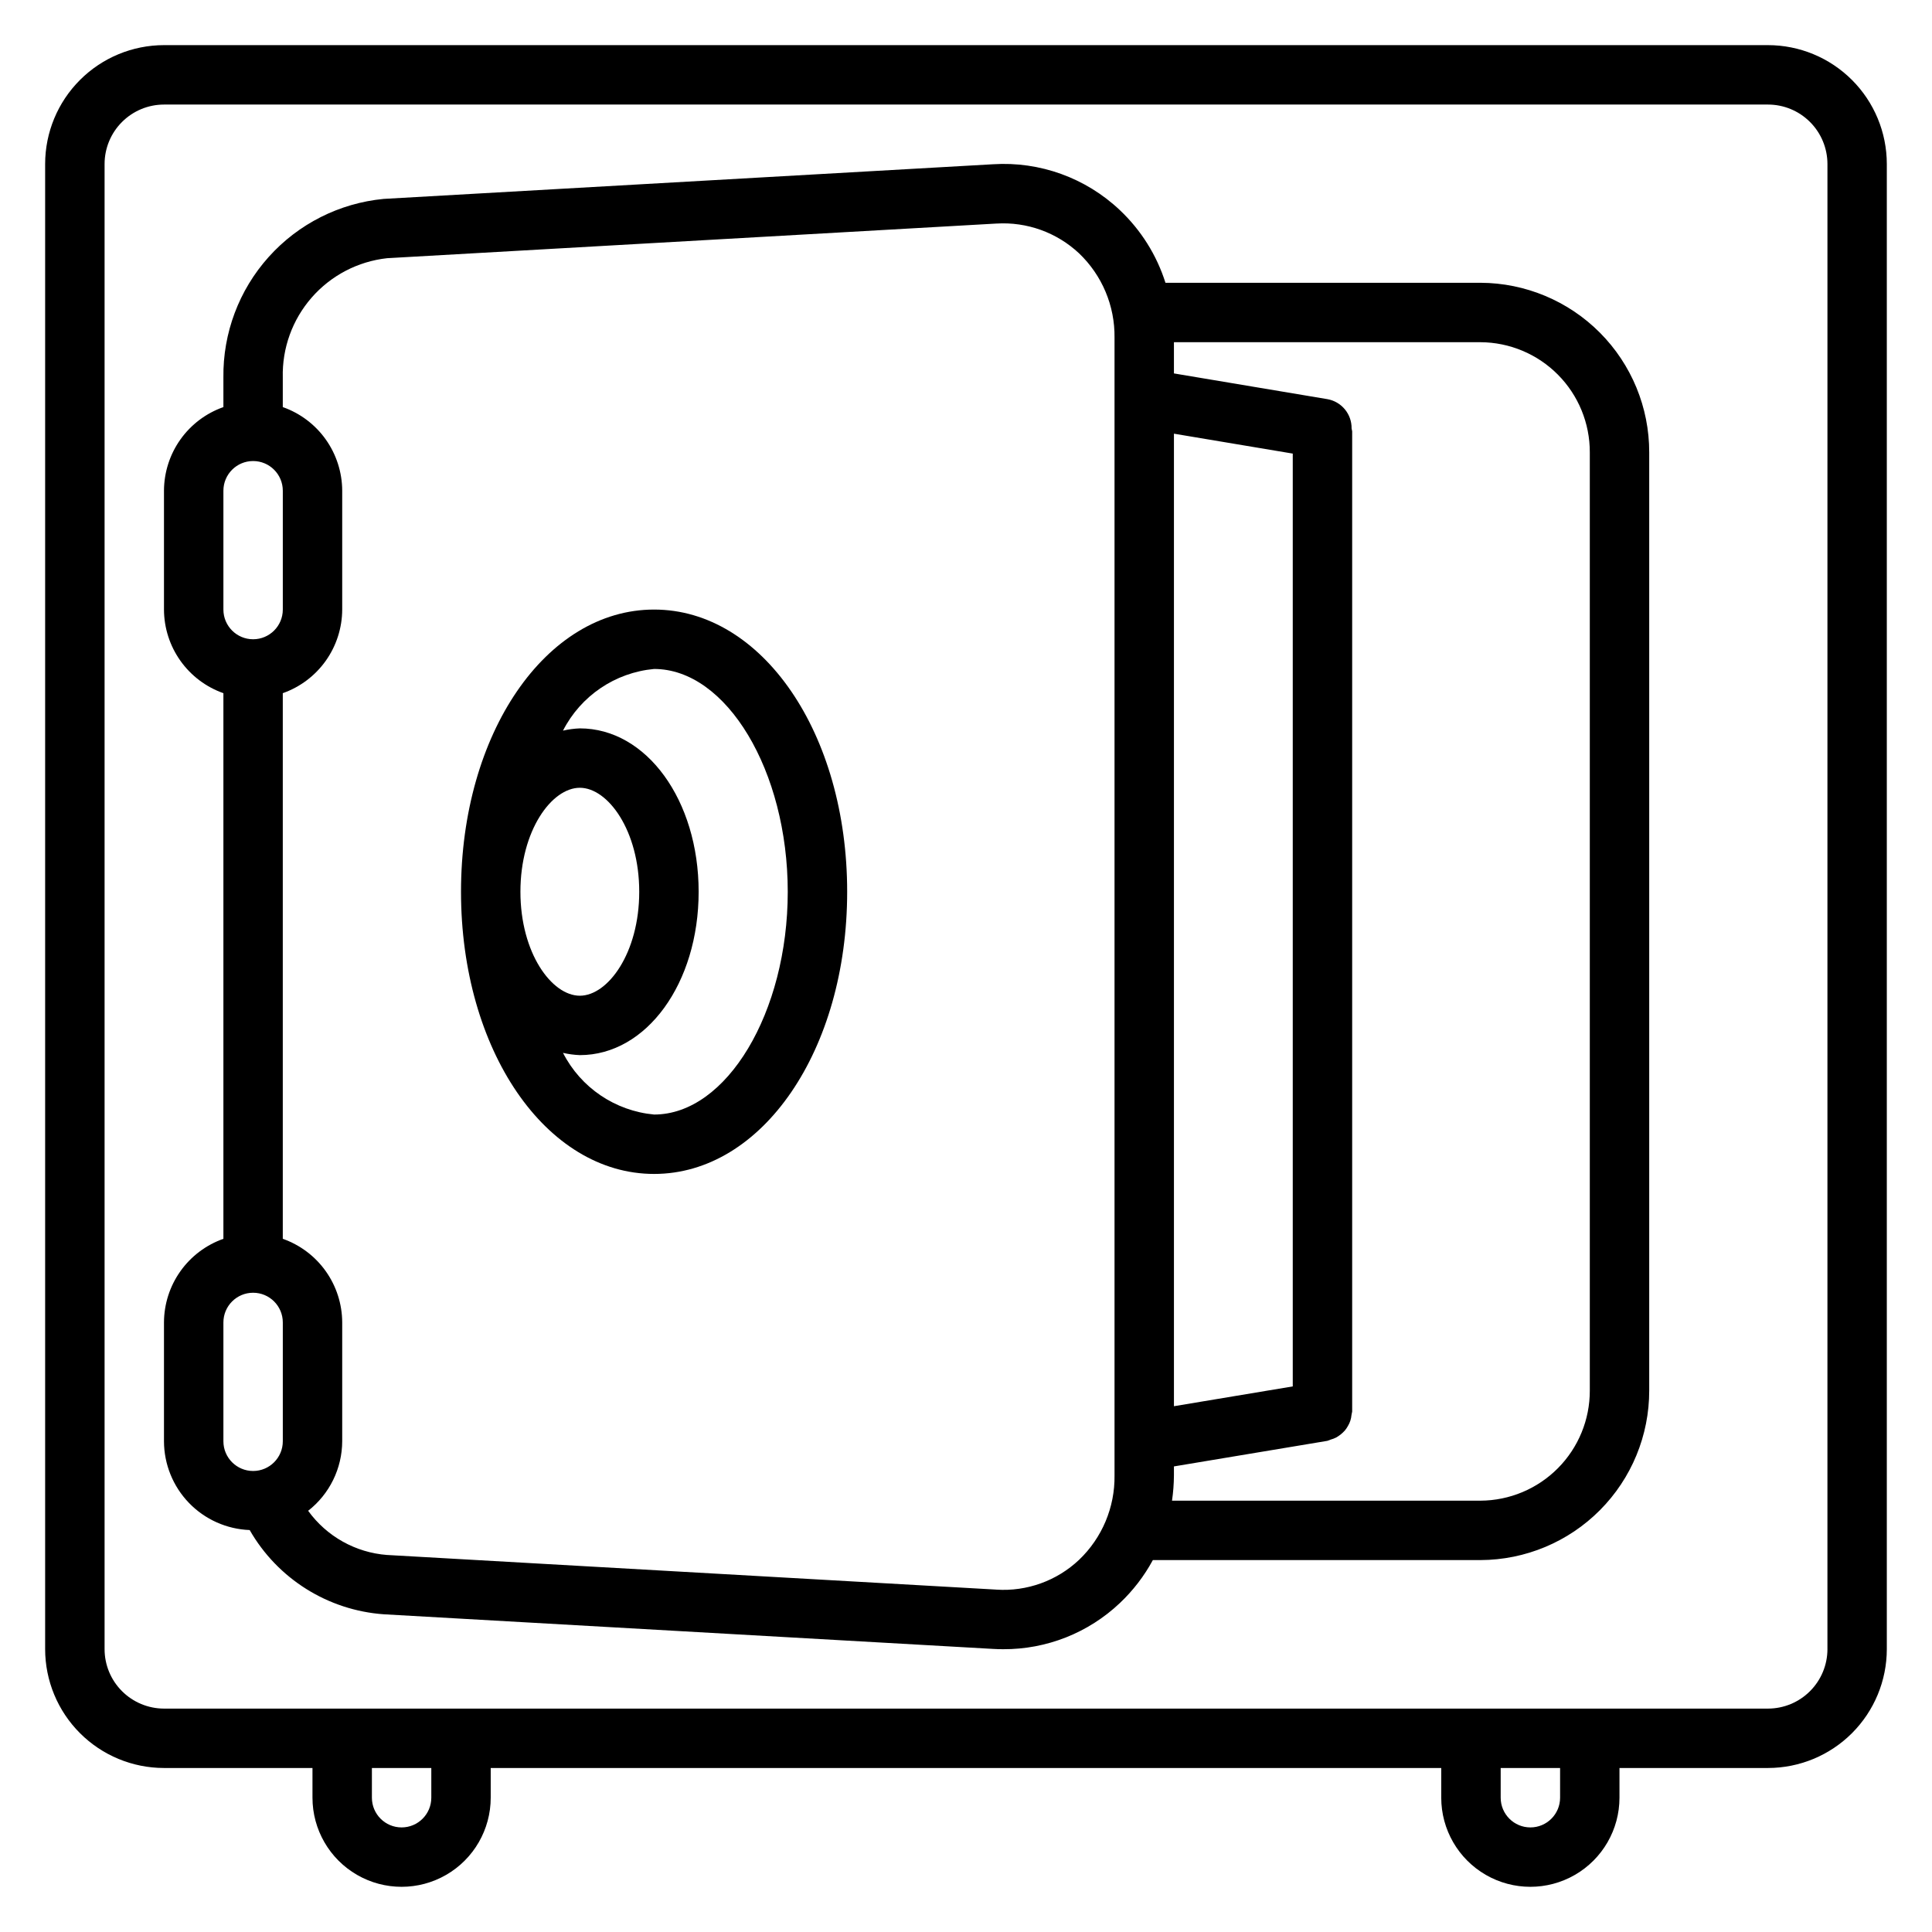
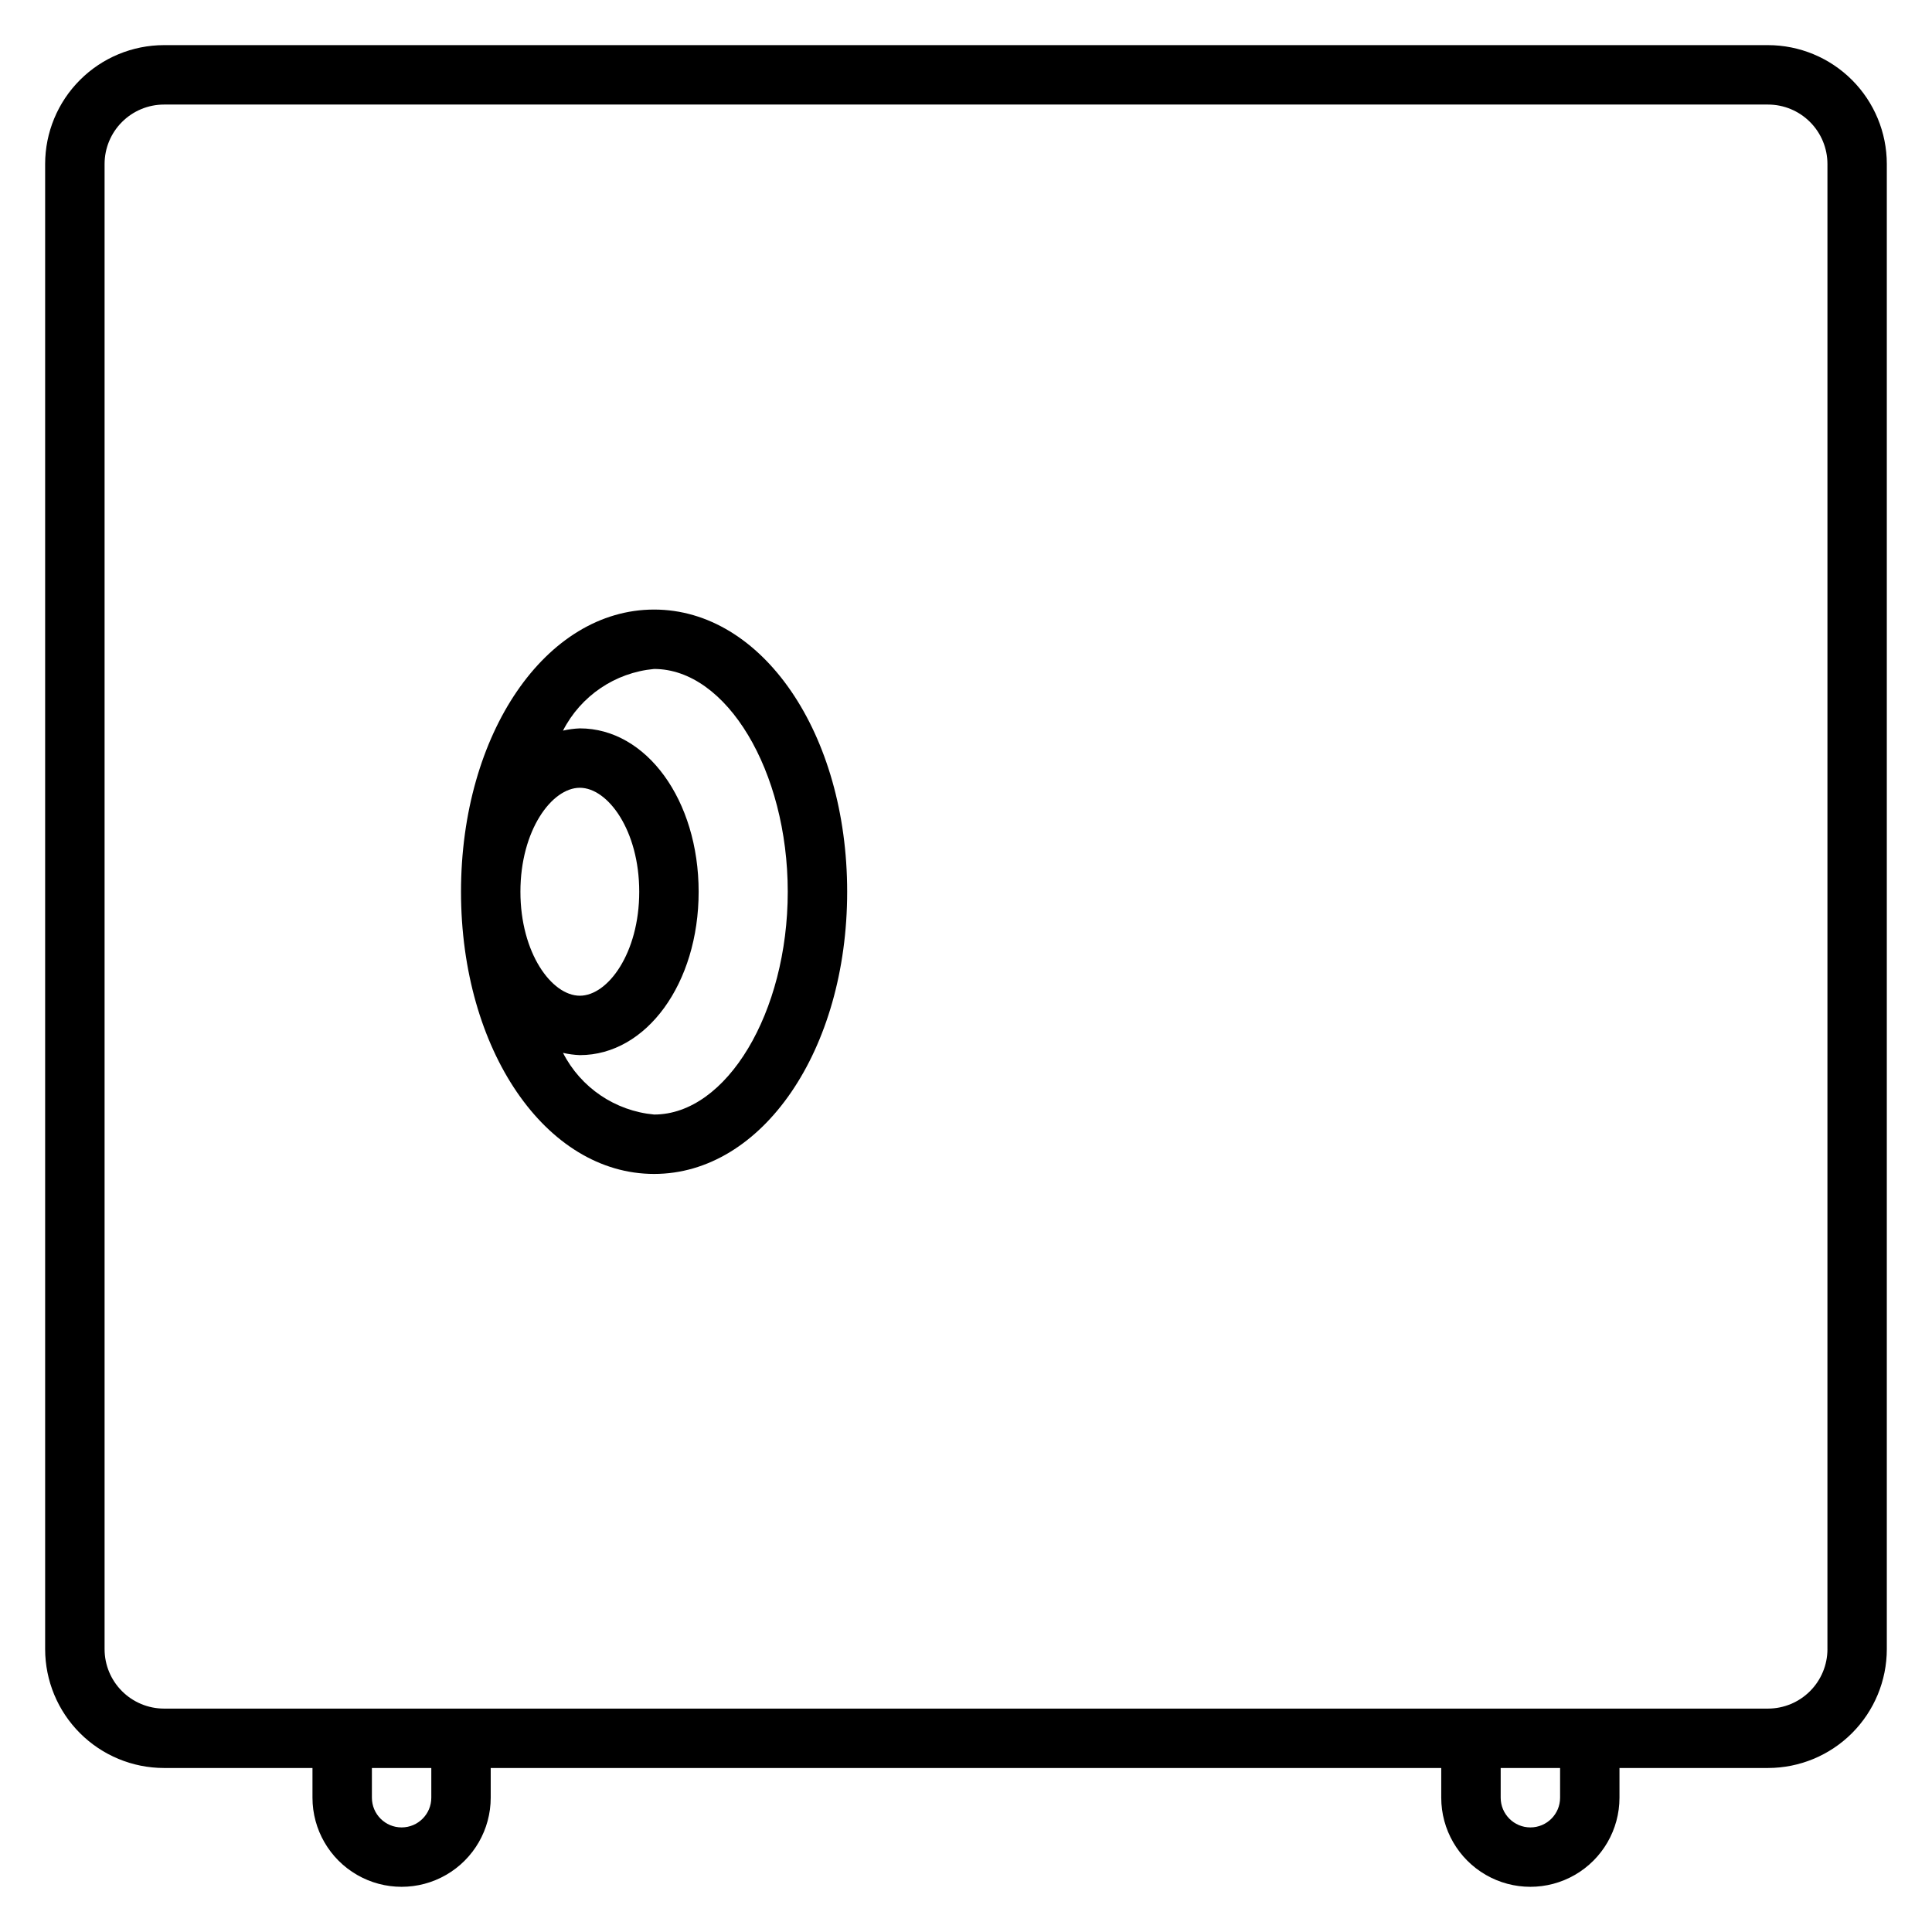
<svg xmlns="http://www.w3.org/2000/svg" fill="#000000" width="800px" height="800px" version="1.1" viewBox="144 144 512 512">
  <g>
    <path d="m612.54 155.96h-425.09c-8.348 0.008-16.352 3.328-22.254 9.234-5.906 5.902-9.227 13.906-9.234 22.254v393.6c0.008 8.348 3.328 16.352 9.234 22.258 5.902 5.902 13.906 9.223 22.254 9.23h39.359v7.871c0 8.438 4.504 16.234 11.809 20.453 7.309 4.219 16.309 4.219 23.617 0 7.309-4.219 11.809-12.016 11.809-20.453v-7.871h251.9v7.871c0 8.438 4.504 16.234 11.809 20.453 7.309 4.219 16.309 4.219 23.617 0s11.809-12.016 11.809-20.453v-7.871h39.359c8.348-0.008 16.352-3.328 22.258-9.23 5.902-5.906 9.223-13.91 9.23-22.258v-393.6c-0.008-8.348-3.328-16.352-9.23-22.254-5.906-5.906-13.91-9.227-22.258-9.234zm-354.24 464.45c0 4.348-3.523 7.875-7.871 7.875-4.348 0-7.871-3.527-7.871-7.875v-7.871h15.742zm299.14 0c0 4.348-3.523 7.875-7.871 7.875s-7.871-3.527-7.871-7.875v-7.871h15.742zm70.848-39.359h0.004c-0.008 4.176-1.668 8.176-4.621 11.125-2.949 2.953-6.949 4.613-11.125 4.621h-425.09c-4.172-0.008-8.176-1.668-11.125-4.621-2.953-2.949-4.613-6.949-4.617-11.125v-393.6c0.004-4.172 1.664-8.176 4.617-11.125 2.949-2.953 6.953-4.613 11.125-4.617h425.09c4.176 0.004 8.176 1.664 11.125 4.617 2.953 2.949 4.613 6.953 4.621 11.125z" />
-     <path d="m317.34 305.54c-28.691 0-51.168 32.848-51.168 74.785 0 41.934 22.477 74.781 51.168 74.781 28.688 0 51.168-32.848 51.168-74.781 0-41.938-22.48-74.785-51.168-74.785zm-19.68 47.23c7.449 0 15.742 11.316 15.742 27.551 0 16.238-8.293 27.555-15.742 27.555-7.449 0-15.742-11.316-15.742-27.551-0.004-16.238 8.293-27.555 15.742-27.555zm19.68 86.594c-10.316-0.953-19.426-7.121-24.141-16.344 1.465 0.34 2.957 0.539 4.461 0.598 17.66 0 31.488-19.02 31.488-43.297-0.004-24.273-13.832-43.293-31.488-43.293-1.504 0.059-2.996 0.258-4.461 0.598 4.715-9.223 13.824-15.391 24.141-16.344 19.207 0 35.422 27.039 35.422 59.043 0 32-16.215 59.039-35.422 59.039z" />
-     <path d="m536.34 218.94h-83.48c-2.324-7.336-6.481-13.957-12.074-19.242-9.031-8.555-21.219-12.965-33.633-12.168l-161.47 9.18c-11.734 1.121-22.613 6.617-30.484 15.391-7.871 8.773-12.152 20.188-11.996 31.973v7.809c-4.594 1.617-8.57 4.613-11.391 8.582-2.82 3.969-4.34 8.715-4.356 13.582v31.488c0.016 4.867 1.535 9.609 4.356 13.578 2.82 3.969 6.797 6.969 11.391 8.586v144.6c-4.594 1.617-8.57 4.617-11.391 8.586-2.82 3.969-4.34 8.711-4.356 13.578v31.488c0.016 6.098 2.387 11.949 6.621 16.336 4.234 4.387 10 6.961 16.09 7.191 7.383 12.891 20.699 21.258 35.516 22.324l161.47 9.176c0.898 0.055 1.797 0.078 2.699 0.078 11.504 0.059 22.586-4.328 30.938-12.246 3.492-3.305 6.438-7.141 8.727-11.371h86.832c11.883-0.043 23.262-4.797 31.645-13.223 8.383-8.422 13.082-19.824 13.066-31.711v-248.63c0.016-11.883-4.684-23.289-13.07-31.711-8.383-8.426-19.762-13.18-31.648-13.223zm-49.746 292.47-31.488 5.25v-257.73l31.488 5.277zm-283.39-237.36c0-4.348 3.523-7.871 7.871-7.871 4.348 0 7.871 3.523 7.871 7.871v31.488c0 4.348-3.523 7.871-7.871 7.871-4.348 0-7.871-3.523-7.871-7.871zm0 251.9v-31.488c0-4.348 3.523-7.871 7.871-7.871 4.348 0 7.871 3.523 7.871 7.871v31.488c0 4.348-3.523 7.875-7.871 7.875-4.348 0-7.871-3.527-7.871-7.875zm204.84 39.312-161.46-9.18-0.004 0.004c-8.355-0.637-16.008-4.918-20.918-11.711 5.676-4.434 9-11.223 9.027-18.426v-31.488c-0.016-4.867-1.539-9.609-4.356-13.578-2.82-3.969-6.797-6.969-11.391-8.586v-144.6c4.594-1.617 8.57-4.617 11.391-8.586 2.816-3.969 4.34-8.711 4.356-13.578v-31.488c-0.016-4.867-1.539-9.613-4.356-13.582-2.82-3.969-6.797-6.965-11.391-8.582v-7.809c-0.199-7.781 2.531-15.348 7.648-21.207 5.117-5.863 12.25-9.586 19.984-10.441l161.47-9.18v0.004c8.086-0.504 16.02 2.356 21.93 7.898 6.094 5.82 9.496 13.914 9.387 22.34v301.54c0.109 8.426-3.293 16.516-9.387 22.336-5.894 5.57-13.84 8.434-21.934 7.906zm157.27-52.758c0.02 7.711-3.019 15.117-8.453 20.586-5.434 5.473-12.812 8.566-20.523 8.605h-81.742c0.32-2.211 0.492-4.441 0.508-6.672v-2.406l40.652-6.777v0.004c0.289-0.09 0.574-0.199 0.852-0.324 0.516-0.137 1.016-0.328 1.496-0.57 0.863-0.488 1.645-1.117 2.305-1.859 0.309-0.375 0.582-0.777 0.816-1.207 0.527-0.879 0.848-1.871 0.934-2.898 0.078-0.297 0.137-0.602 0.18-0.906v-259.78c-0.039-0.25-0.09-0.5-0.152-0.75 0.059-3.816-2.664-7.109-6.422-7.773l-40.66-6.816v-8.273h81.234c7.711 0.035 15.09 3.129 20.523 8.602 5.434 5.473 8.473 12.875 8.453 20.586z" />
+     <path d="m317.34 305.54c-28.691 0-51.168 32.848-51.168 74.785 0 41.934 22.477 74.781 51.168 74.781 28.688 0 51.168-32.848 51.168-74.781 0-41.938-22.48-74.785-51.168-74.785zm-19.68 47.23c7.449 0 15.742 11.316 15.742 27.551 0 16.238-8.293 27.555-15.742 27.555-7.449 0-15.742-11.316-15.742-27.551-0.004-16.238 8.293-27.555 15.742-27.555zm19.68 86.594c-10.316-0.953-19.426-7.121-24.141-16.344 1.465 0.34 2.957 0.539 4.461 0.598 17.66 0 31.488-19.02 31.488-43.297-0.004-24.273-13.832-43.293-31.488-43.293-1.504 0.059-2.996 0.258-4.461 0.598 4.715-9.223 13.824-15.391 24.141-16.344 19.207 0 35.422 27.039 35.422 59.043 0 32-16.215 59.039-35.422 59.039" />
  </g>
</svg>